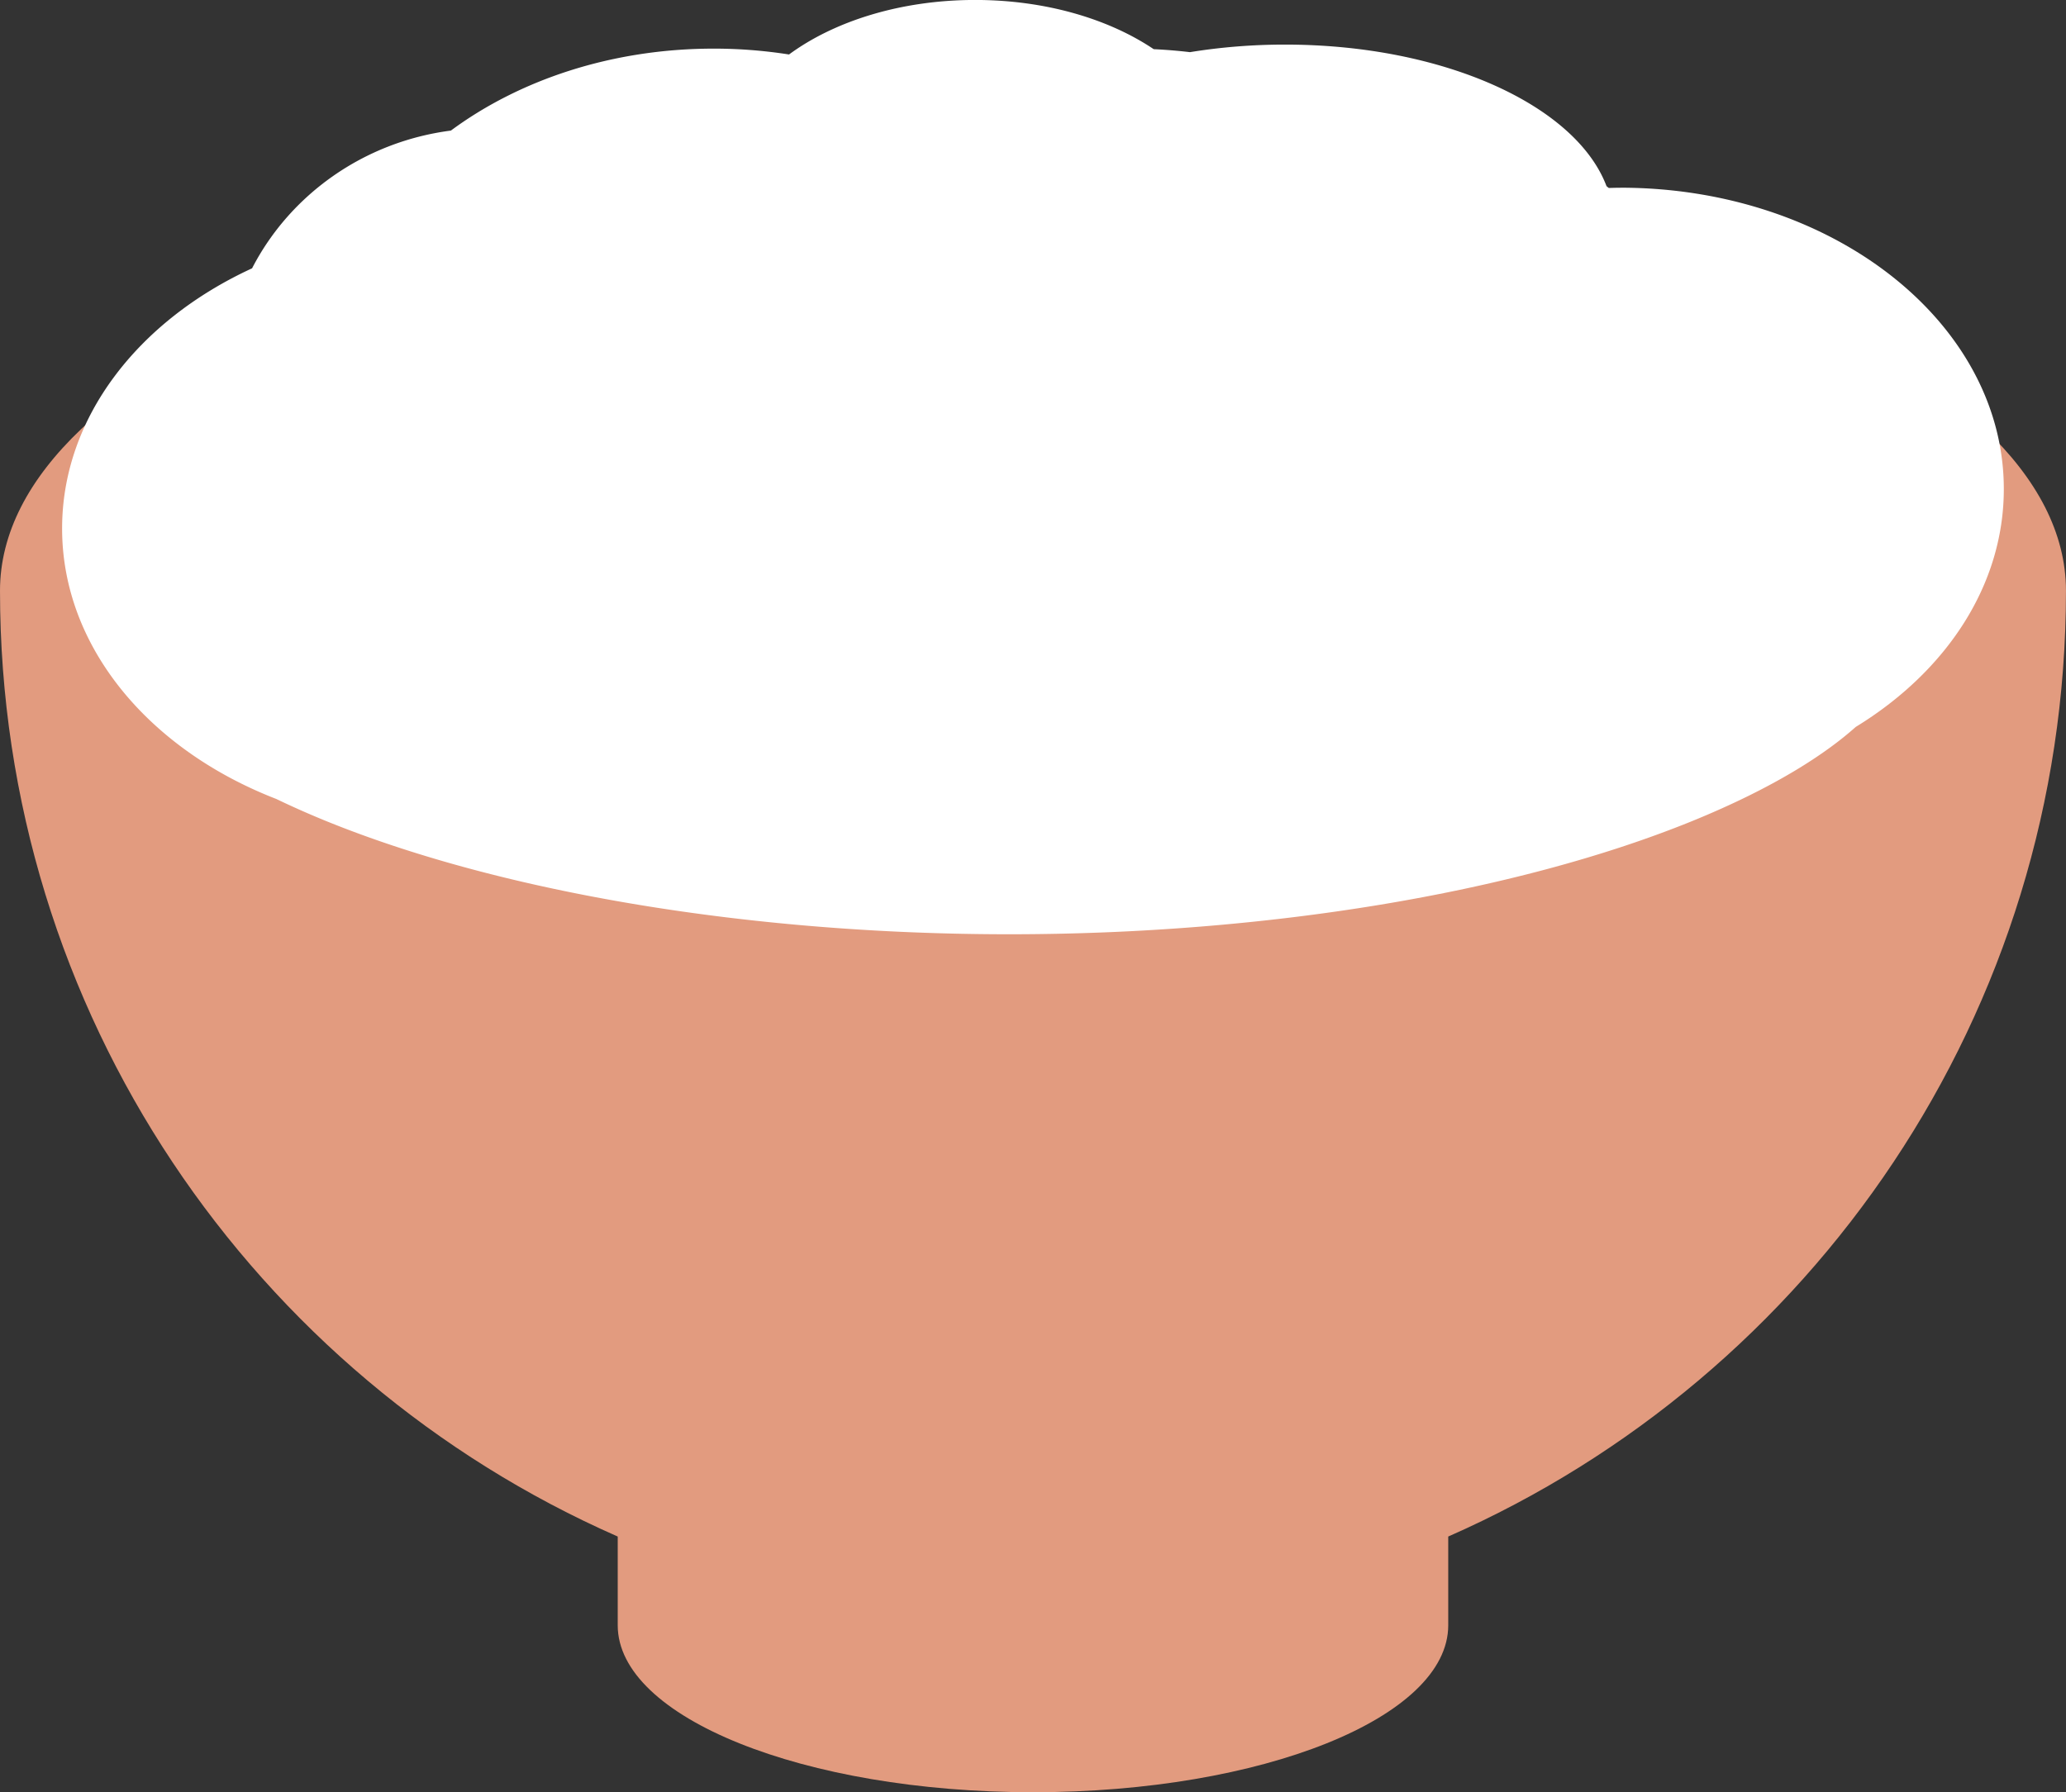
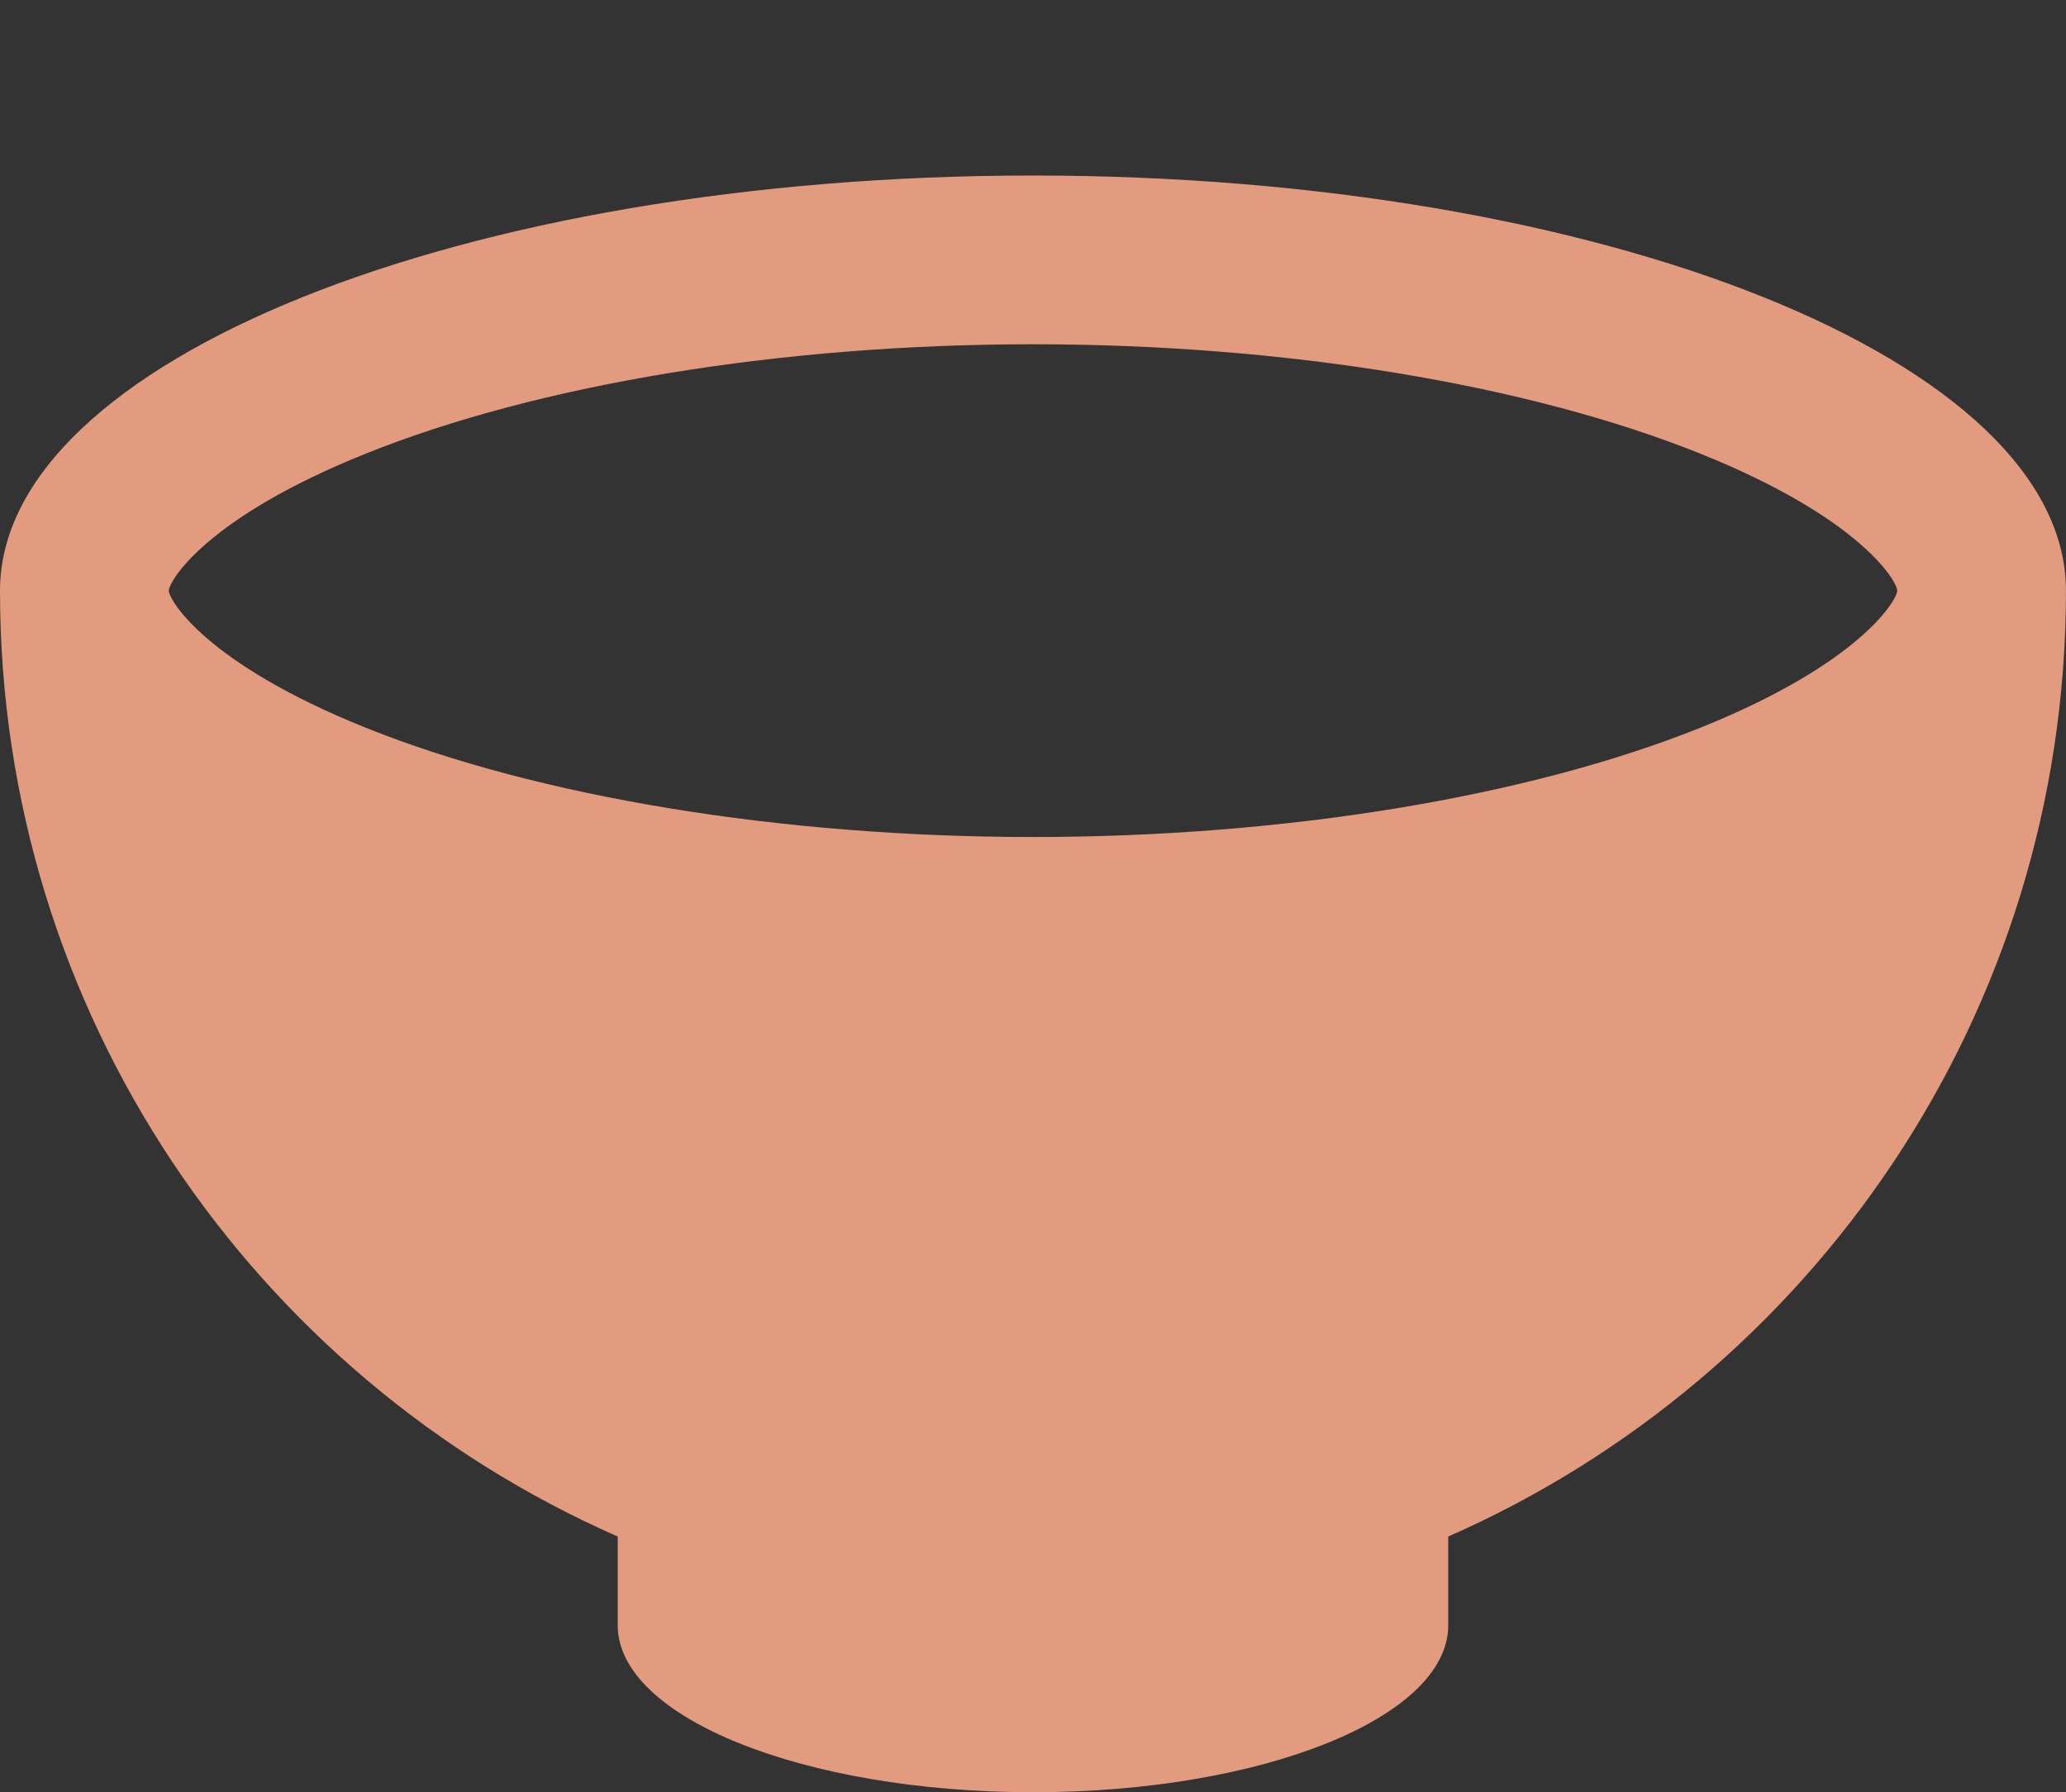
<svg xmlns="http://www.w3.org/2000/svg" data-name="レイヤー_2" viewBox="0 0 53.225 46.184">
  <rect x="0" y="0" width="53.225" height="46.184" fill="#333333" stroke="none" />
  <g data-name="レイヤー_1">
    <path d="M26.612 4.523C11.915 4.523 0 9.313 0 15.221c0 10.892 6.544 20.255 15.914 24.374v2.287c0 2.374 4.788 4.302 10.698 4.302s10.698-1.926 10.698-4.302v-2.287c9.368-4.119 15.914-13.482 15.914-24.374 0-5.908-11.915-10.698-26.612-10.698zm17.197 14.228c-4.459 1.79-10.725 2.818-17.196 2.818s-12.738-1.028-17.196-2.818c-4.134-1.663-5.068-3.298-5.068-3.531s.934-1.868 5.068-3.528c4.459-1.793 10.727-2.821 17.196-2.821s12.738 1.028 17.196 2.821c4.134 1.66 5.068 3.297 5.068 3.528s-.934 1.868-5.068 3.531z" fill="#e29b7f" />
-     <path d="M41.746 4.838c-.101 0-.201.003-.3.006l-.058-.046c-.786-2.082-4.196-3.649-8.284-3.649-.851 0-1.673.069-2.447.195a13.544 13.544 0 00-.935-.077c-1.161-.781-2.792-1.268-4.6-1.268-1.912 0-3.626.545-4.795 1.405a12.466 12.466 0 00-1.941-.151c-2.621 0-5.002.804-6.77 2.112-2.251.291-4.148 1.658-5.122 3.549C3.567 8.261 1.6 10.759 1.6 13.619c0 3.058 2.25 5.704 5.519 6.97.399.192.836.387 1.316.582 4.554 1.845 10.957 2.904 17.564 2.904s13.01-1.059 17.564-2.904c2.181-.886 3.489-1.763 4.244-2.438 2.322-1.421 3.816-3.639 3.816-6.131 0-4.289-4.423-7.765-9.879-7.765h.001z" fill="#fff" />
  </g>
</svg>